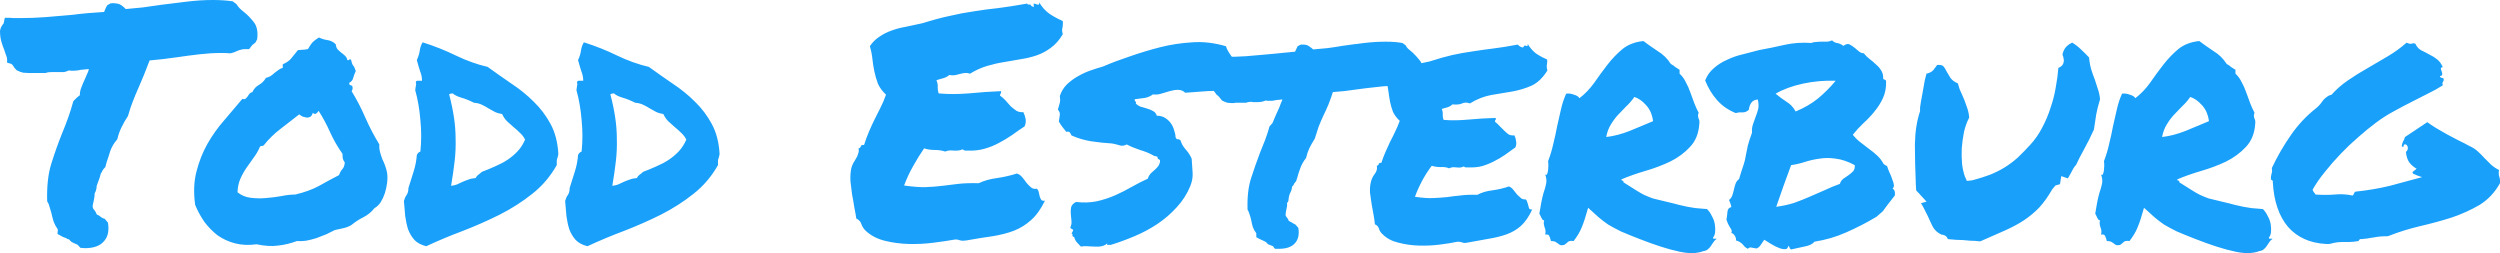
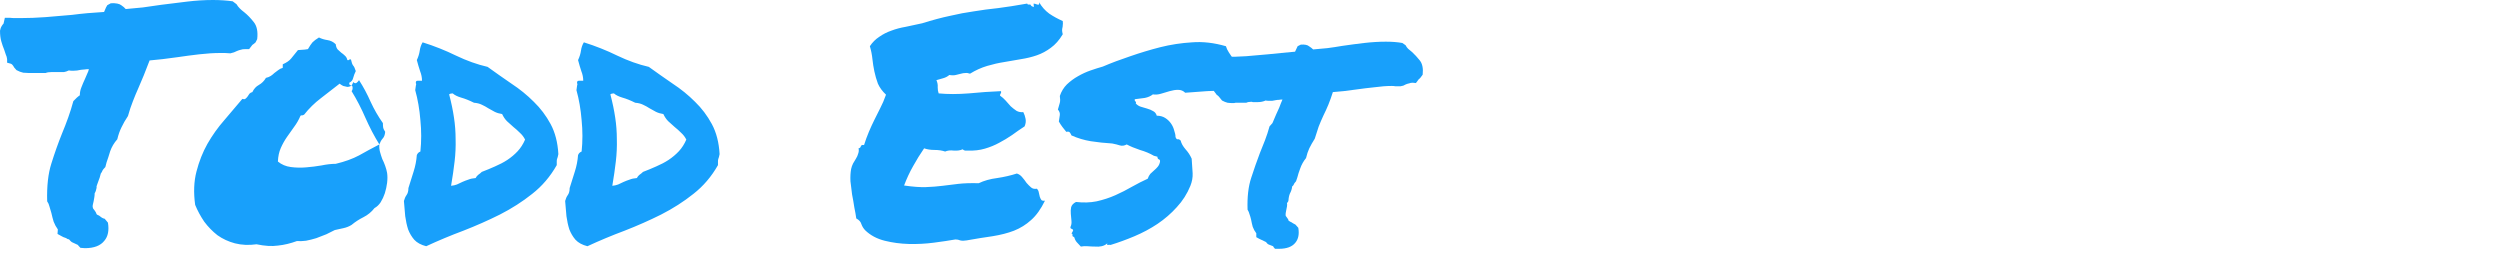
<svg xmlns="http://www.w3.org/2000/svg" width="423.118" height="42.833" viewBox="0 0 111.95 11.333">
  <g fill="#18a0fb" stroke-width=".265" aria-label="Todd Esterburg">
-     <path d="M.318 2.648Q.304 2.532.26 2.445q-.029-.1-.072-.217-.073-.173-.13-.376Q0 1.65 0 1.375q.029-.145.072-.203.043-.072.087-.116l.058-.26h.217Q.55.81.665.81h.246q.55 0 1.129-.043T3.226.666Q3.892.579 4.66.536q.072-.16.087-.203.029-.044.058-.101l.159-.087q.333-.015.463.087.13.086.202.173.377-.029.767-.072.39-.058.81-.116L8.377.072Q8.971 0 9.535 0q.246 0 .463.015.217.014.42.043l.173.13q.058.101.145.188t.203.174q.217.174.42.434.216.26.158.767l-.072.145q-.058.057-.145.115l-.144.188h-.16q-.144 0-.217.03-.072.014-.173.057-.058.03-.13.058-.073.015-.16.044-.159-.015-.246-.015h-.202q-.434 0-.94.058t-.985.13q-.347.044-.665.087-.318.029-.579.058-.145.376-.26.665-.116.29-.246.58-.13.289-.246.592-.116.29-.217.652-.174.26-.29.506-.116.232-.188.535-.217.246-.318.536-.087.29-.16.492l-.057.217q-.102.101-.13.159-.015.058-.073.13-.043.188-.116.362-.029.072-.057.159-.03.072-.015.116-.029.159-.087.246 0 .087-.014.173L4.195 9q-.028.101-.043.188-.014.072.015.145l.087.116q.043.057.072.144.029.03.072.044t.073.043q.116.101.217.116l.145.174q.086.52-.16.81-.26.333-.868.333l-.202-.015q-.102-.101-.116-.13-.13-.058-.217-.101-.087-.03-.16-.13-.028-.03-.072-.03-.043-.014-.072-.043-.145-.043-.232-.101l-.159-.087q.015-.145.015-.203-.116-.159-.188-.347-.058-.188-.102-.39-.043-.16-.086-.29-.03-.13-.102-.231-.029-1.013.188-1.693.217-.695.478-1.346.145-.347.275-.71t.231-.737l.16-.16q.1-.086.13-.1 0-.189.072-.362.072-.188.16-.376.057-.116.1-.232.058-.116.073-.202-.101 0-.188.014-.073 0-.16.014-.188.044-.361.044-.13 0-.188-.015-.116.058-.217.073h-.55q-.174 0-.275.043h-.738q-.116 0-.26-.014-.145-.03-.304-.116l-.102-.116Q.55 2.865.477 2.851l-.159-.044zM16.987 6.468q-.014.174.029.333t.101.318q.073.145.13.304.058.16.087.318.03.203 0 .449-.029.231-.101.463-.072.217-.188.405-.116.174-.275.26-.203.26-.492.406-.29.144-.535.347-.16.101-.362.145-.188.043-.39.086-.16.087-.377.188-.217.087-.449.174-.231.072-.463.116-.231.029-.405.014-.434.16-.853.203-.406.058-.955-.058-.521.072-.97-.043-.434-.116-.781-.362-.333-.26-.593-.608-.246-.362-.406-.752-.115-.825.058-1.49.174-.68.492-1.245.333-.579.753-1.056.42-.492.81-.955.087.029.13 0 .058-.044.101-.102.044-.072.087-.13.058-.058.13-.072.102-.217.29-.319.202-.115.318-.318.13-.029.217-.087.087-.058.16-.13.086-.072.173-.13.087-.072.203-.101v-.16q.26-.115.376-.26l.304-.376q.13-.015.202-.015.087 0 .246-.029.116-.202.203-.303.101-.102.29-.218.173.087.375.116.217.03.377.188.014.145.086.232.073.072.16.145.086.057.159.13.087.072.116.202.057.015.072-.014.029-.03.087-.015.043.203.101.275.058.058.116.246-.073.145-.116.304-.029.145-.174.217-.014.101.058.116.073 0 .087.072.015.13-.043.188.347.565.622 1.201.275.623.622 1.187zm-1.809 1.375q.058-.16.145-.26.101-.102.116-.305-.073-.115-.087-.173-.015-.073-.015-.217-.318-.449-.55-.955-.23-.521-.52-.97-.03.058-.102.116t-.159-.029q-.029.116-.101.174-.072.043-.16.043-.086-.014-.187-.043-.087-.044-.16-.102-.419.333-.839.651-.42.319-.752.738-.058.03-.072.03-.015-.015-.087.014-.116.275-.29.506-.159.217-.318.449-.16.231-.275.492-.116.26-.13.607.246.203.579.246.332.044.68.015.361-.029.694-.087.348-.072.637-.072.608-.145 1.042-.376.434-.246.911-.492zM25.003 6.902q-.014.072-.029.13l-.029.087q-.015.043-.014.116v.159q-.434.767-1.1 1.288-.651.52-1.447.926-.781.39-1.635.723-.854.319-1.664.695-.347-.087-.535-.29-.174-.202-.275-.463-.087-.275-.13-.593-.03-.333-.058-.68.043-.16.115-.26.087-.116.087-.319.116-.376.232-.738t.144-.738q.044-.115.16-.159.072-.694 0-1.403-.058-.724-.232-1.346.015-.145.029-.203.029-.072 0-.1-.014-.117.072-.117h.203q0-.217-.087-.434-.072-.217-.145-.492.102-.217.13-.42.03-.216.13-.375.782.246 1.491.593.724.347 1.418.506.521.376 1.071.753.55.361.998.81.449.434.753.998.304.565.347 1.346zm-3.43.796q.305-.116.594-.246.304-.13.55-.29.26-.173.463-.39.202-.217.333-.521-.087-.174-.232-.304-.145-.145-.29-.26l-.289-.26q-.13-.131-.217-.32-.188-.028-.333-.1-.144-.087-.289-.16-.13-.086-.29-.159-.144-.072-.347-.087-.318-.159-.578-.231-.246-.073-.377-.188-.1 0-.159.043.145.55.217 1.042.073.477.073.97.014.477-.044.983-.058.507-.159 1.1.145-.014.26-.058.13-.058.247-.116.13-.058.26-.1.145-.059.333-.073.043-.087.116-.145.086-.058.159-.13zM32.223 6.902q-.014.072-.029.13l-.029.087q-.015.043-.014.116v.159q-.434.767-1.1 1.288-.651.52-1.447.926-.781.39-1.635.723-.854.319-1.664.695-.347-.087-.535-.29-.174-.202-.275-.463-.087-.275-.13-.593-.03-.333-.058-.68.043-.16.115-.26.087-.116.087-.319.116-.376.232-.738.116-.361.144-.738.044-.115.16-.159.072-.694 0-1.403-.058-.724-.232-1.346.015-.145.029-.203.029-.072 0-.1-.014-.117.072-.117h.203q0-.217-.087-.434-.072-.217-.145-.492.102-.217.13-.42.03-.216.13-.375.782.246 1.491.593.724.347 1.418.506.521.376 1.071.753.55.361.998.81.449.434.753.998.304.565.347 1.346zm-3.43.796q.305-.116.594-.246.304-.13.55-.29.26-.173.463-.39.202-.217.333-.521-.087-.174-.232-.304-.145-.145-.29-.26l-.289-.26q-.13-.131-.217-.32-.188-.028-.333-.1-.144-.087-.289-.16-.13-.086-.29-.159-.144-.072-.347-.087-.318-.159-.578-.231-.246-.073-.377-.188-.1 0-.159.043.145.55.217 1.042.073.477.073.97.014.477-.044.983-.058.507-.159 1.1.145-.014.26-.058.13-.058.247-.116.13-.058.26-.1.145-.059.333-.073.043-.087.116-.145.086-.058.159-.13zM38.749 10.317q-.116-.116-.174-.275-.043-.16-.231-.26-.03-.217-.087-.492-.043-.29-.101-.58-.044-.303-.073-.592-.014-.304.03-.55.028-.13.086-.246.073-.116.13-.217.073-.116.102-.232.043-.115.014-.231.087-.015.101-.087.03-.087.145-.058.101-.318.217-.593.116-.275.246-.536t.26-.52q.145-.275.261-.608-.246-.232-.362-.492-.101-.275-.159-.55-.058-.275-.087-.55-.029-.29-.115-.579.173-.26.42-.42.245-.173.535-.274.303-.116.65-.174.348-.072.739-.159Q41.99.825 42.54.71q.55-.13 1.07-.202.522-.087 1.086-.145.564-.072 1.302-.203.015.044.044.044h.1q.044.101.16.101 0-.043-.015-.072V.159q.03 0 .073.015.058.014.087.029.043.014.072 0 .029-.03.014-.101.174.303.449.506.275.188.608.333.014.13 0 .188 0 .058-.015.116-.014.043-.014.115 0 .058.029.174-.232.39-.536.608-.289.217-.622.333-.333.115-.709.173-.362.058-.752.13-.376.058-.767.174-.39.116-.767.347-.116-.043-.217-.029-.087 0-.188.03-.101.028-.232.057-.115.03-.289 0-.116.101-.275.145-.145.043-.304.087.073.159.058.318 0 .16.043.275.608.058 1.346 0 .738-.072 1.447-.101.015.072-.014.101-.03.029-.03.101.13.087.247.217l.231.26q.13.116.26.203.13.073.304.058.073.145.102.304.029.16-.044.333-.289.188-.564.39-.275.189-.579.348-.29.159-.636.26-.348.102-.753.087h-.13q-.043 0-.116-.058-.144.073-.39.058-.232-.029-.391.043-.203-.072-.478-.072-.26 0-.463-.072-.26.376-.492.796-.231.405-.405.868.593.087.984.072.39-.014.738-.058l.71-.087q.375-.043.91-.029.362-.173.825-.231.478-.072.883-.203.145.044.246.174.101.116.188.246.101.116.203.203.101.086.26.057.073.073.087.174.029.101.043.188.03.087.073.145.043.043.159.029-.275.564-.622.868-.333.304-.767.477-.42.16-.955.246-.521.073-1.172.189-.16.028-.275 0-.101-.044-.217-.044-.405.072-.97.145-.55.072-1.114.058-.564-.015-1.085-.145-.52-.13-.868-.463zM47.459 4.298q.101-.304.318-.52.232-.218.492-.363.275-.159.565-.26t.55-.174q.578-.246 1.23-.463.665-.231 1.345-.405.695-.174 1.418-.217.724-.058 1.52.174.043.144.13.275l.173.26q.101.13.174.26.072.116.087.247.144.13.231.289.087.145.03.39-.146.116-.29.218-.13.086-.29.159-.535-.13-1.085-.087-.55.043-.984.072-.13-.13-.318-.13-.174 0-.376.058-.188.058-.391.116-.188.058-.362.029-.144.115-.361.159-.203.029-.449.058-.015.072.029.101.043.014.014.087.087.101.217.145l.29.086q.159.044.275.116.115.058.159.203.217 0 .376.1.16.102.26.247.102.145.145.318.058.16.058.29.044.115.101.1.058-.014.13.059.044.188.218.39.173.189.275.42.029.362.043.651.014.275-.101.565-.217.535-.608.955-.376.42-.868.752-.478.318-1.028.55-.55.231-1.07.39-.058-.014-.116 0-.058.015-.029-.072-.116.101-.26.13-.13.03-.29.015-.159 0-.333-.015-.159-.014-.303.015-.102-.102-.189-.203-.072-.087-.115-.231-.073 0-.073-.073.015-.072-.043-.072.087-.145.072-.16 0-.028-.043-.043l-.058-.029q-.029-.028-.014-.072.057-.116.043-.26l-.029-.319q-.015-.159.015-.304.043-.144.217-.231.492.058.926-.029.448-.101.839-.275.39-.174.738-.376.361-.203.709-.362.043-.13.116-.217.086-.087.173-.159.087-.072.16-.16.072-.086.1-.216.015-.102-.057-.116-.058-.029-.058-.116l-.16-.043q-.274-.16-.622-.26-.347-.116-.593-.247-.159.087-.304.044-.13-.044-.347-.087-.492-.029-.955-.101-.448-.073-.868-.26-.029-.073-.072-.13-.044-.059-.16-.03-.086-.116-.173-.217-.087-.116-.16-.246.03-.174.044-.29.015-.13-.087-.245.058-.188.087-.304.029-.116 0-.304z" />
+     <path d="M.318 2.648Q.304 2.532.26 2.445q-.029-.1-.072-.217-.073-.173-.13-.376Q0 1.65 0 1.375q.029-.145.072-.203.043-.072.087-.116l.058-.26h.217Q.55.81.665.81h.246q.55 0 1.129-.043T3.226.666Q3.892.579 4.66.536q.072-.16.087-.203.029-.044.058-.101l.159-.087q.333-.015.463.087.13.086.202.173.377-.029.767-.072.39-.058.81-.116L8.377.072Q8.971 0 9.535 0q.246 0 .463.015.217.014.42.043l.173.13q.058.101.145.188t.203.174q.217.174.42.434.216.26.158.767l-.072.145q-.058.057-.145.115l-.144.188h-.16q-.144 0-.217.03-.072.014-.173.057-.058.03-.13.058-.073.015-.16.044-.159-.015-.246-.015h-.202q-.434 0-.94.058t-.985.13q-.347.044-.665.087-.318.029-.579.058-.145.376-.26.665-.116.29-.246.58-.13.289-.246.592-.116.29-.217.652-.174.26-.29.506-.116.232-.188.535-.217.246-.318.536-.087.29-.16.492l-.057.217q-.102.101-.13.159-.015.058-.073.13-.043.188-.116.362-.029.072-.057.159-.03.072-.015.116-.029.159-.087.246 0 .087-.014.173L4.195 9q-.028.101-.043.188-.014.072.015.145l.087.116q.043.057.072.144.029.03.072.044t.073.043q.116.101.217.116l.145.174q.086.52-.16.81-.26.333-.868.333l-.202-.015q-.102-.101-.116-.13-.13-.058-.217-.101-.087-.03-.16-.13-.028-.03-.072-.03-.043-.014-.072-.043-.145-.043-.232-.101l-.159-.087q.015-.145.015-.203-.116-.159-.188-.347-.058-.188-.102-.39-.043-.16-.086-.29-.03-.13-.102-.231-.029-1.013.188-1.693.217-.695.478-1.346.145-.347.275-.71t.231-.737l.16-.16q.1-.086.13-.1 0-.189.072-.362.072-.188.16-.376.057-.116.1-.232.058-.116.073-.202-.101 0-.188.014-.073 0-.16.014-.188.044-.361.044-.13 0-.188-.015-.116.058-.217.073h-.55q-.174 0-.275.043h-.738q-.116 0-.26-.014-.145-.03-.304-.116l-.102-.116Q.55 2.865.477 2.851l-.159-.044zM16.987 6.468q-.014.174.029.333t.101.318q.073.145.13.304.058.16.087.318.03.203 0 .449-.029.231-.101.463-.072.217-.188.405-.116.174-.275.26-.203.26-.492.406-.29.144-.535.347-.16.101-.362.145-.188.043-.39.086-.16.087-.377.188-.217.087-.449.174-.231.072-.463.116-.231.029-.405.014-.434.16-.853.203-.406.058-.955-.058-.521.072-.97-.043-.434-.116-.781-.362-.333-.26-.593-.608-.246-.362-.406-.752-.115-.825.058-1.49.174-.68.492-1.245.333-.579.753-1.056.42-.492.81-.955.087.029.13 0 .058-.044.101-.102.044-.072.087-.13.058-.058.13-.072.102-.217.29-.319.202-.115.318-.318.13-.029.217-.087.087-.058.16-.13.086-.072.173-.13.087-.072.203-.101v-.16q.26-.115.376-.26l.304-.376q.13-.015.202-.015.087 0 .246-.029.116-.202.203-.303.101-.102.29-.218.173.087.375.116.217.03.377.188.014.145.086.232.073.072.16.145.086.057.159.13.087.072.116.202.057.015.072-.014.029-.03.087-.015.043.203.101.275.058.058.116.246-.073.145-.116.304-.029.145-.174.217-.014.101.058.116.073 0 .087.072.015.13-.043.188.347.565.622 1.201.275.623.622 1.187zq.058-.16.145-.26.101-.102.116-.305-.073-.115-.087-.173-.015-.073-.015-.217-.318-.449-.55-.955-.23-.521-.52-.97-.03.058-.102.116t-.159-.029q-.029.116-.101.174-.072.043-.16.043-.086-.014-.187-.043-.087-.044-.16-.102-.419.333-.839.651-.42.319-.752.738-.058.03-.072.03-.015-.015-.087.014-.116.275-.29.506-.159.217-.318.449-.16.231-.275.492-.116.26-.13.607.246.203.579.246.332.044.68.015.361-.029.694-.087.348-.072.637-.072.608-.145 1.042-.376.434-.246.911-.492zM25.003 6.902q-.014.072-.029.13l-.029.087q-.015.043-.014.116v.159q-.434.767-1.1 1.288-.651.52-1.447.926-.781.39-1.635.723-.854.319-1.664.695-.347-.087-.535-.29-.174-.202-.275-.463-.087-.275-.13-.593-.03-.333-.058-.68.043-.16.115-.26.087-.116.087-.319.116-.376.232-.738t.144-.738q.044-.115.16-.159.072-.694 0-1.403-.058-.724-.232-1.346.015-.145.029-.203.029-.072 0-.1-.014-.117.072-.117h.203q0-.217-.087-.434-.072-.217-.145-.492.102-.217.13-.42.03-.216.13-.375.782.246 1.491.593.724.347 1.418.506.521.376 1.071.753.55.361.998.81.449.434.753.998.304.565.347 1.346zm-3.43.796q.305-.116.594-.246.304-.13.55-.29.26-.173.463-.39.202-.217.333-.521-.087-.174-.232-.304-.145-.145-.29-.26l-.289-.26q-.13-.131-.217-.32-.188-.028-.333-.1-.144-.087-.289-.16-.13-.086-.29-.159-.144-.072-.347-.087-.318-.159-.578-.231-.246-.073-.377-.188-.1 0-.159.043.145.55.217 1.042.073.477.073.97.014.477-.044.983-.058.507-.159 1.1.145-.014.26-.058.13-.058.247-.116.13-.058.26-.1.145-.059.333-.073.043-.087.116-.145.086-.058.159-.13zM32.223 6.902q-.014.072-.029.13l-.029.087q-.015.043-.014.116v.159q-.434.767-1.1 1.288-.651.52-1.447.926-.781.39-1.635.723-.854.319-1.664.695-.347-.087-.535-.29-.174-.202-.275-.463-.087-.275-.13-.593-.03-.333-.058-.68.043-.16.115-.26.087-.116.087-.319.116-.376.232-.738.116-.361.144-.738.044-.115.16-.159.072-.694 0-1.403-.058-.724-.232-1.346.015-.145.029-.203.029-.072 0-.1-.014-.117.072-.117h.203q0-.217-.087-.434-.072-.217-.145-.492.102-.217.13-.42.03-.216.13-.375.782.246 1.491.593.724.347 1.418.506.521.376 1.071.753.55.361.998.81.449.434.753.998.304.565.347 1.346zm-3.43.796q.305-.116.594-.246.304-.13.55-.29.26-.173.463-.39.202-.217.333-.521-.087-.174-.232-.304-.145-.145-.29-.26l-.289-.26q-.13-.131-.217-.32-.188-.028-.333-.1-.144-.087-.289-.16-.13-.086-.29-.159-.144-.072-.347-.087-.318-.159-.578-.231-.246-.073-.377-.188-.1 0-.159.043.145.55.217 1.042.073.477.073.97.014.477-.044.983-.058.507-.159 1.1.145-.014.26-.058.13-.058.247-.116.13-.058.26-.1.145-.059.333-.073.043-.087.116-.145.086-.058.159-.13zM38.749 10.317q-.116-.116-.174-.275-.043-.16-.231-.26-.03-.217-.087-.492-.043-.29-.101-.58-.044-.303-.073-.592-.014-.304.03-.55.028-.13.086-.246.073-.116.13-.217.073-.116.102-.232.043-.115.014-.231.087-.015.101-.087.03-.087.145-.058.101-.318.217-.593.116-.275.246-.536t.26-.52q.145-.275.261-.608-.246-.232-.362-.492-.101-.275-.159-.55-.058-.275-.087-.55-.029-.29-.115-.579.173-.26.42-.42.245-.173.535-.274.303-.116.65-.174.348-.072.739-.159Q41.99.825 42.54.71q.55-.13 1.07-.202.522-.087 1.086-.145.564-.072 1.302-.203.015.044.044.044h.1q.044.101.16.101 0-.043-.015-.072V.159q.03 0 .073.015.058.014.087.029.043.014.072 0 .029-.03.014-.101.174.303.449.506.275.188.608.333.014.13 0 .188 0 .058-.015.116-.014.043-.014.115 0 .058.029.174-.232.39-.536.608-.289.217-.622.333-.333.115-.709.173-.362.058-.752.13-.376.058-.767.174-.39.116-.767.347-.116-.043-.217-.029-.087 0-.188.03-.101.028-.232.057-.115.03-.289 0-.116.101-.275.145-.145.043-.304.087.073.159.058.318 0 .16.043.275.608.058 1.346 0 .738-.072 1.447-.101.015.072-.014.101-.03.029-.03.101.13.087.247.217l.231.26q.13.116.26.203.13.073.304.058.073.145.102.304.029.16-.044.333-.289.188-.564.39-.275.189-.579.348-.29.159-.636.26-.348.102-.753.087h-.13q-.043 0-.116-.058-.144.073-.39.058-.232-.029-.391.043-.203-.072-.478-.072-.26 0-.463-.072-.26.376-.492.796-.231.405-.405.868.593.087.984.072.39-.014.738-.058l.71-.087q.375-.043.91-.029.362-.173.825-.231.478-.072.883-.203.145.044.246.174.101.116.188.246.101.116.203.203.101.086.26.057.073.073.087.174.029.101.043.188.03.087.073.145.043.043.159.029-.275.564-.622.868-.333.304-.767.477-.42.16-.955.246-.521.073-1.172.189-.16.028-.275 0-.101-.044-.217-.044-.405.072-.97.145-.55.072-1.114.058-.564-.015-1.085-.145-.52-.13-.868-.463zM47.459 4.298q.101-.304.318-.52.232-.218.492-.363.275-.159.565-.26t.55-.174q.578-.246 1.23-.463.665-.231 1.345-.405.695-.174 1.418-.217.724-.058 1.52.174.043.144.13.275l.173.26q.101.13.174.26.072.116.087.247.144.13.231.289.087.145.03.39-.146.116-.29.218-.13.086-.29.159-.535-.13-1.085-.087-.55.043-.984.072-.13-.13-.318-.13-.174 0-.376.058-.188.058-.391.116-.188.058-.362.029-.144.115-.361.159-.203.029-.449.058-.015.072.029.101.043.014.014.087.087.101.217.145l.29.086q.159.044.275.116.115.058.159.203.217 0 .376.1.16.102.26.247.102.145.145.318.058.16.058.29.044.115.101.1.058-.014.13.059.044.188.218.39.173.189.275.42.029.362.043.651.014.275-.101.565-.217.535-.608.955-.376.42-.868.752-.478.318-1.028.55-.55.231-1.07.39-.058-.014-.116 0-.058.015-.029-.072-.116.101-.26.13-.13.03-.29.015-.159 0-.333-.015-.159-.014-.303.015-.102-.102-.189-.203-.072-.087-.115-.231-.073 0-.073-.073.015-.072-.043-.072.087-.145.072-.16 0-.028-.043-.043l-.058-.029q-.029-.028-.014-.072.057-.116.043-.26l-.029-.319q-.015-.159.015-.304.043-.144.217-.231.492.058.926-.029.448-.101.839-.275.39-.174.738-.376.361-.203.709-.362.043-.13.116-.217.086-.087.173-.159.087-.072.16-.16.072-.086.1-.216.015-.102-.057-.116-.058-.029-.058-.116l-.16-.043q-.274-.16-.622-.26-.347-.116-.593-.247-.159.087-.304.044-.13-.044-.347-.087-.492-.029-.955-.101-.448-.073-.868-.26-.029-.073-.072-.13-.044-.059-.16-.03-.086-.116-.173-.217-.087-.116-.16-.246.03-.174.044-.29.015-.13-.087-.245.058-.188.087-.304.029-.116 0-.304z" />
    <path d="M62.334 3.849q-.362 0-.781.058-.42.043-.825.101-.29.044-.564.073-.26.028-.478.043-.101.318-.202.564-.102.246-.218.478-.115.246-.217.506-.086.246-.173.536-.145.231-.246.434-.087.188-.145.434-.174.217-.26.463-.087.231-.13.405l-.058.173q-.087.087-.102.145-.014.044-.072.087-.015.16-.101.318-.03.073-.044.145-.014.058-.014.087 0 .145-.073.188.015.072 0 .16l-.029.144q-.043.173-.028.275.043.058.072.101.043.043.058.116.087.058.13.072.058.044.174.101l.13.145q.072.42-.13.666-.217.275-.738.275h-.174q-.072-.073-.087-.116l-.188-.073q-.072-.028-.13-.115-.188-.087-.304-.145l-.13-.072v-.174q-.101-.13-.16-.29-.043-.158-.072-.318-.029-.13-.072-.246-.029-.115-.087-.202-.029-.84.16-1.418.187-.579.39-1.114l.231-.58q.116-.303.203-.621l.13-.145q.102-.231.16-.376l.144-.318q.044-.102.072-.189.044-.1.073-.173-.087 0-.16.014-.072 0-.144.015-.087.014-.16.029h-.144q-.101 0-.145-.015-.159.073-.347.073H56.098q-.03-.015-.058-.015-.145 0-.232.043h-.477q-.03 0-.073.015h-.072q-.101 0-.217-.015-.116-.028-.246-.1-.174-.232-.231-.247l-.13-.173q-.015-.087-.044-.16-.029-.086-.058-.188-.058-.144-.116-.304-.043-.173-.043-.405.014-.115.058-.173.043-.058.072-.102l.043-.217.189.015h.405q.463 0 .94-.03.478-.043.984-.086l.579-.058.622-.058q.058-.13.116-.246l.145-.072q.26-.014.361.072.116.073.188.145l.637-.058q.333-.043.666-.101.492-.072.984-.13.506-.058.969-.058.203 0 .39.014.189.015.348.044l.145.1q.043.088.115.16l.174.145q.174.159.347.376.174.217.13.637-.115.173-.173.202l-.13.174-.145-.015q-.087 0-.16.03-.072.014-.144.043l-.116.058q-.057.014-.13.029h-.217q-.072-.015-.159-.015z" />
-     <path d="M69.279 2.663q.014.101 0 .16 0 .043-.014.086v.101q0 .044.028.145-.303.492-.709.68-.39.174-.853.26-.463.073-.955.16-.478.086-.955.376-.188-.073-.347 0-.145.072-.435.043-.086.087-.217.13-.13.03-.26.073.058.13.043.275 0 .13.044.217.506.043 1.114-.015.622-.058 1.215-.072.015.072-.014.101-.03.015-.015.073.102.072.203.188l.202.202q.102.102.203.174.116.058.26.043.058.116.073.26.029.131-.03.276-.23.159-.462.332-.232.16-.492.29-.246.13-.535.217-.275.072-.623.058h-.115q-.03 0-.087-.044-.116.073-.333.044-.203-.03-.318.043-.16-.072-.391-.058-.217 0-.39-.058-.232.304-.42.652-.188.347-.333.737.492.073.81.058.333-.014.622-.043.29-.043.594-.072.303-.044.767-.03.289-.158.68-.202.405-.058.738-.174.115.044.202.16.087.1.16.202.086.087.173.16.087.072.217.057.058.058.072.145.03.072.044.145.014.072.043.13.043.043.13.029-.217.477-.506.738-.275.246-.637.376t-.81.202q-.434.073-.97.174-.13.03-.217-.014-.086-.03-.202-.03-.333.073-.796.13-.463.059-.94.044t-.912-.13q-.434-.101-.709-.376-.116-.101-.16-.232-.028-.144-.187-.217-.015-.188-.058-.42t-.087-.477q-.043-.26-.072-.506-.015-.246.029-.449.043-.217.173-.39.145-.174.102-.377.072-.014.086-.072.015-.072.116-.058.087-.26.188-.492.101-.231.203-.448.116-.217.217-.434.116-.232.217-.507-.203-.188-.304-.405-.087-.231-.13-.449-.044-.231-.073-.463-.029-.246-.1-.492.144-.217.346-.347.217-.144.463-.231.246-.087.536-.145.29-.058.607-.13.58-.188 1.028-.29.463-.1.897-.159.448-.072.926-.13.477-.058 1.085-.174.13.13.246.13.058-.13.13-.072.087.044.073-.087.144.246.361.42.232.16.507.275zM71.117 9.304q-.16.579-.29.883-.115.289-.361.607-.188-.029-.26.044-.073.072-.16.13-.13.029-.188 0-.058-.029-.101-.072-.044-.03-.116-.073-.058-.029-.188-.029-.029-.115-.072-.217-.03-.101-.188-.072.028-.116.014-.188-.014-.087-.043-.145-.015-.072-.03-.13-.014-.072.015-.174-.072 0-.116-.101-.043-.101-.1-.203.043-.26.086-.492t.101-.434q.073-.202.116-.405.043-.202-.043-.42.057.044.086-.014.03-.072.044-.173.014-.116.014-.217 0-.116-.014-.189.144-.376.231-.766.102-.406.174-.796.087-.391.174-.767.086-.376.231-.695.16-.029.347.044.203.058.246.159.377-.29.666-.695.29-.42.593-.81t.666-.694q.376-.304.94-.362.29.217.637.448.362.217.593.58.116.057.188.13.087.057.203.13v.173q.173.16.275.376.116.203.202.449.087.231.174.477.087.232.203.449-.03.072-.03.13 0 .044.015.101.029.058.043.116.015.058 0 .16-.043.636-.42 1.027-.36.39-.882.65-.52.247-1.114.42-.593.174-1.07.377 0 .058.043.058.058 0 .043.072.348.217.55.347t.376.217q.188.087.391.16.217.057.593.144t.579.145q.217.043.39.087l.348.057.52.044q.131.13.218.318.101.174.13.362.029.174.015.347-.015.16-.102.26.015.044.058.044.058-.014.116 0-.087.058-.145.145l-.116.173q-.057.087-.13.145-.072.072-.202.087-.449.174-1.129.014-.68-.144-1.722-.55-.52-.202-.854-.347-.318-.159-.564-.304-.231-.159-.434-.332-.188-.174-.463-.42zm2.07-4.963q-.16.232-.363.42-.188.188-.376.39-.173.188-.318.434-.145.232-.203.55.507-.058 1.057-.275.55-.231 1.041-.434-.058-.448-.318-.723-.246-.275-.52-.362zM84.749 8.45q.087.043.101.145.015.101 0 .159l-.361.463q-.101.13-.145.202-.044.058-.101.102-.044.043-.217.188-.652.39-1.346.694-.68.304-1.433.42-.115.16-.448.217-.319.072-.593.13-.058-.029-.073-.087 0-.043-.058-.072-.014.145-.13.145-.116.014-.29-.058-.158-.058-.347-.174-.173-.101-.303-.188-.073.116-.16.232-.072.115-.188.159-.159-.03-.246-.044-.072-.014-.144.058-.087-.043-.145-.101-.043-.058-.101-.116-.044-.043-.116-.087-.058-.043-.174-.072.03-.058-.029-.174-.058-.13-.173-.159.058-.101-.058-.246-.101-.159-.16-.347.03-.16.044-.347.015-.188.174-.217-.015-.102-.044-.174l-.058-.145q.102-.086.145-.202.044-.13.072-.26t.073-.261.159-.217q.13-.434.203-.637.072-.217.1-.42.044-.202.088-.433.058-.232.188-.58-.015-.216.043-.375.058-.174.116-.333.072-.174.116-.348.043-.188-.015-.434-.202.015-.29.145-.086.116-.115.318-.116.116-.29.116-.159-.014-.289.03-.506-.203-.839-.58-.333-.376-.535-.882.13-.333.39-.55.26-.232.594-.376.332-.16.709-.246.376-.102.723-.188.564-.102 1.129-.232t1.215-.087q.087-.043.203-.043.13-.015.26-.015t.246 0q.13-.014.217-.058.072.087.203.116.144.015.304.13.173-.13.289-.057.13.072.231.159l.189.159q.1.072.202.072.101.13.246.246.16.116.29.246.144.116.231.26.101.145.101.333-.014.073.044.087t.086.058q.015.449-.144.782-.145.318-.376.593-.217.275-.492.52-.26.247-.478.522.145.188.333.332l.376.29q.203.144.376.304.174.159.29.376.029.029.072.058.043.014.087.043.043.145.116.304.072.145.115.29.058.13.073.245.014.102-.058.174zm-2.547-4.833q-.738-.029-1.476.13-.723.16-1.215.449.246.203.492.362.26.159.405.434.565-.232.999-.579.434-.362.795-.796zm.188 4.616q.044-.145.16-.232.115-.086.231-.159.116-.086.203-.173.087-.102.072-.275-.463-.246-.854-.29-.376-.057-.723 0-.333.044-.651.145-.304.101-.622.145-.16.42-.333.911-.174.492-.333.955.434-.058.796-.173.362-.13.694-.275.348-.145.666-.29.333-.159.695-.289zM93.549 2.576q.029.318.101.55.073.231.16.448.072.203.13.406.072.188.101.463-.116.376-.174.694-.043.318-.101.666-.231.506-.449.897t-.347.68q-.072.072-.13.173-.043.087-.101.189-.03.043-.073.13-.043.087-.072.116l-.29-.102-.057.362-.203.058-.145.174q-.275.477-.578.81-.304.318-.695.579-.376.246-.868.463-.478.217-1.085.477-.246-.029-.434-.029-.174-.014-.333-.029-.275 0-.68-.043-.044-.116-.13-.16-.087-.043-.16-.043-.246-.116-.376-.333-.116-.231-.231-.492-.073-.159-.145-.289-.072-.145-.16-.29l.247-.072-.319-.347q-.028-.043-.072-.072-.043-.044-.072-.087l-.015-.232q-.043-.998-.043-1.823.014-.839.231-1.49v-.16q.044-.318.087-.52.044-.217.072-.405.044-.319.13-.594.203-.043.305-.159.1-.13.173-.231.203-.015.275.058.072.072.145.231.072.13.173.29.116.159.333.246.03.115.073.246.057.115.115.26.116.246.203.52.101.261.116.507-.145.275-.232.637-.072.362-.101.738-.015.362.014.709.044.333.13.564l.087.188.246-.029q.434-.115.782-.246.361-.144.665-.332.304-.189.58-.435.274-.26.578-.593.304-.333.52-.752.232-.434.377-.897.16-.463.231-.912.087-.463.116-.868.246-.087.246-.347l-.029-.16q-.058-.086 0-.202.087-.275.405-.42.232.145.406.319.188.173.347.347zM96.009 9.304q-.16.579-.29.883-.115.289-.361.607-.188-.029-.26.044-.073.072-.16.13-.13.029-.188 0-.058-.029-.101-.072-.044-.03-.116-.073-.058-.029-.188-.029-.029-.115-.072-.217-.03-.101-.188-.072.028-.116.014-.188-.014-.087-.043-.145-.015-.072-.03-.13-.014-.072.015-.174-.072 0-.116-.101-.043-.101-.1-.203.043-.26.086-.492t.101-.434q.073-.202.116-.405.043-.202-.043-.42.058.044.086-.014.03-.072.044-.173.014-.116.014-.217 0-.116-.014-.189.145-.376.231-.766.102-.406.174-.796.087-.391.174-.767.086-.376.231-.695.16-.029.347.044.203.058.246.159.377-.29.666-.695.29-.42.593-.81.304-.39.666-.694.376-.304.94-.362.29.217.637.448.362.217.593.58.116.057.188.13.087.057.203.13v.173q.174.16.275.376.116.203.202.449.087.231.174.477.087.232.203.449-.03.072-.03.13 0 .044.015.101.03.058.044.116.014.058 0 .16-.044.636-.42 1.027-.362.39-.883.65-.52.247-1.114.42-.593.174-1.07.377 0 .058.043.058.058 0 .043.072.347.217.55.347.203.13.376.217.188.087.39.16.218.057.594.144t.579.145q.217.043.39.087l.348.057.52.044q.131.13.218.318.101.174.13.362.029.174.015.347-.015.16-.102.26.015.044.058.044.058-.014.116 0-.087.058-.145.145l-.116.173q-.057.087-.13.145-.072.072-.202.087-.449.174-1.129.014-.68-.144-1.722-.55-.52-.202-.854-.347-.318-.159-.564-.304-.231-.159-.434-.332-.188-.174-.463-.42zm2.07-4.963q-.16.232-.363.42-.188.188-.376.39-.173.188-.318.434-.145.232-.203.55.507-.058 1.057-.275.55-.231 1.041-.434-.058-.448-.318-.723-.246-.275-.52-.362zM111.949 8.205q-.347.622-.912.97-.564.332-1.244.564-.68.217-1.432.39-.738.174-1.433.449-.203 0-.362.014-.144.015-.29.044-.13.014-.26.043-.13.015-.289.03-.058-.015-.072.028-.015.03-.044.058-.246.043-.448.043h-.319q-.173 0-.361.044-.174.058-.319.043-1.085-.058-1.707-.767-.608-.723-.68-1.996.014-.073-.03-.087-.028-.015-.057-.044 0-.144.029-.246.043-.1.014-.26.377-.796.854-1.476.478-.695 1.143-1.215.102-.087.174-.174t.13-.174q.072-.086.16-.144.086-.073.216-.102.304-.347.724-.636.42-.29.882-.55.463-.275.912-.535.463-.275.84-.608.158.072.23.043.073-.029.16 0 .101.217.275.304.188.087.362.188.188.087.347.217.159.13.246.347-.087 0-.087.073.014.058.043.13.03.058.015.13 0 .058-.101.058.014.072.086.087.087 0 .087.072t-.043.116q-.03.043 0 .145-.29.188-.651.362-.348.173-.738.376-.376.188-.796.42-.405.216-.796.506-.39.29-.796.65-.405.348-.781.739-.376.39-.71.81-.332.405-.563.81.029.073.058.116.043.03.072.101.463.03.854 0 .405-.043.81.044.043-.03.058-.087t.072-.087q.825-.087 1.534-.26.709-.188 1.447-.39-.116-.044-.217-.073-.087-.044-.174-.073-.072-.072 0-.115.087-.058.145-.116-.203-.116-.333-.29-.116-.173-.145-.463.087-.072.087-.173 0-.101-.087-.16-.057-.014-.072 0t-.029.044q0 .029-.014.058-.015.014-.073-.014.015-.13.058-.218.058-.086.087-.202l.998-.666q.16.116.391.26.232.131.477.276.26.13.521.275.275.13.507.26.202.087.362.232.159.144.303.303l.29.29q.159.144.362.246-.03.188.014.304.043.115.029.289z" />
  </g>
</svg>